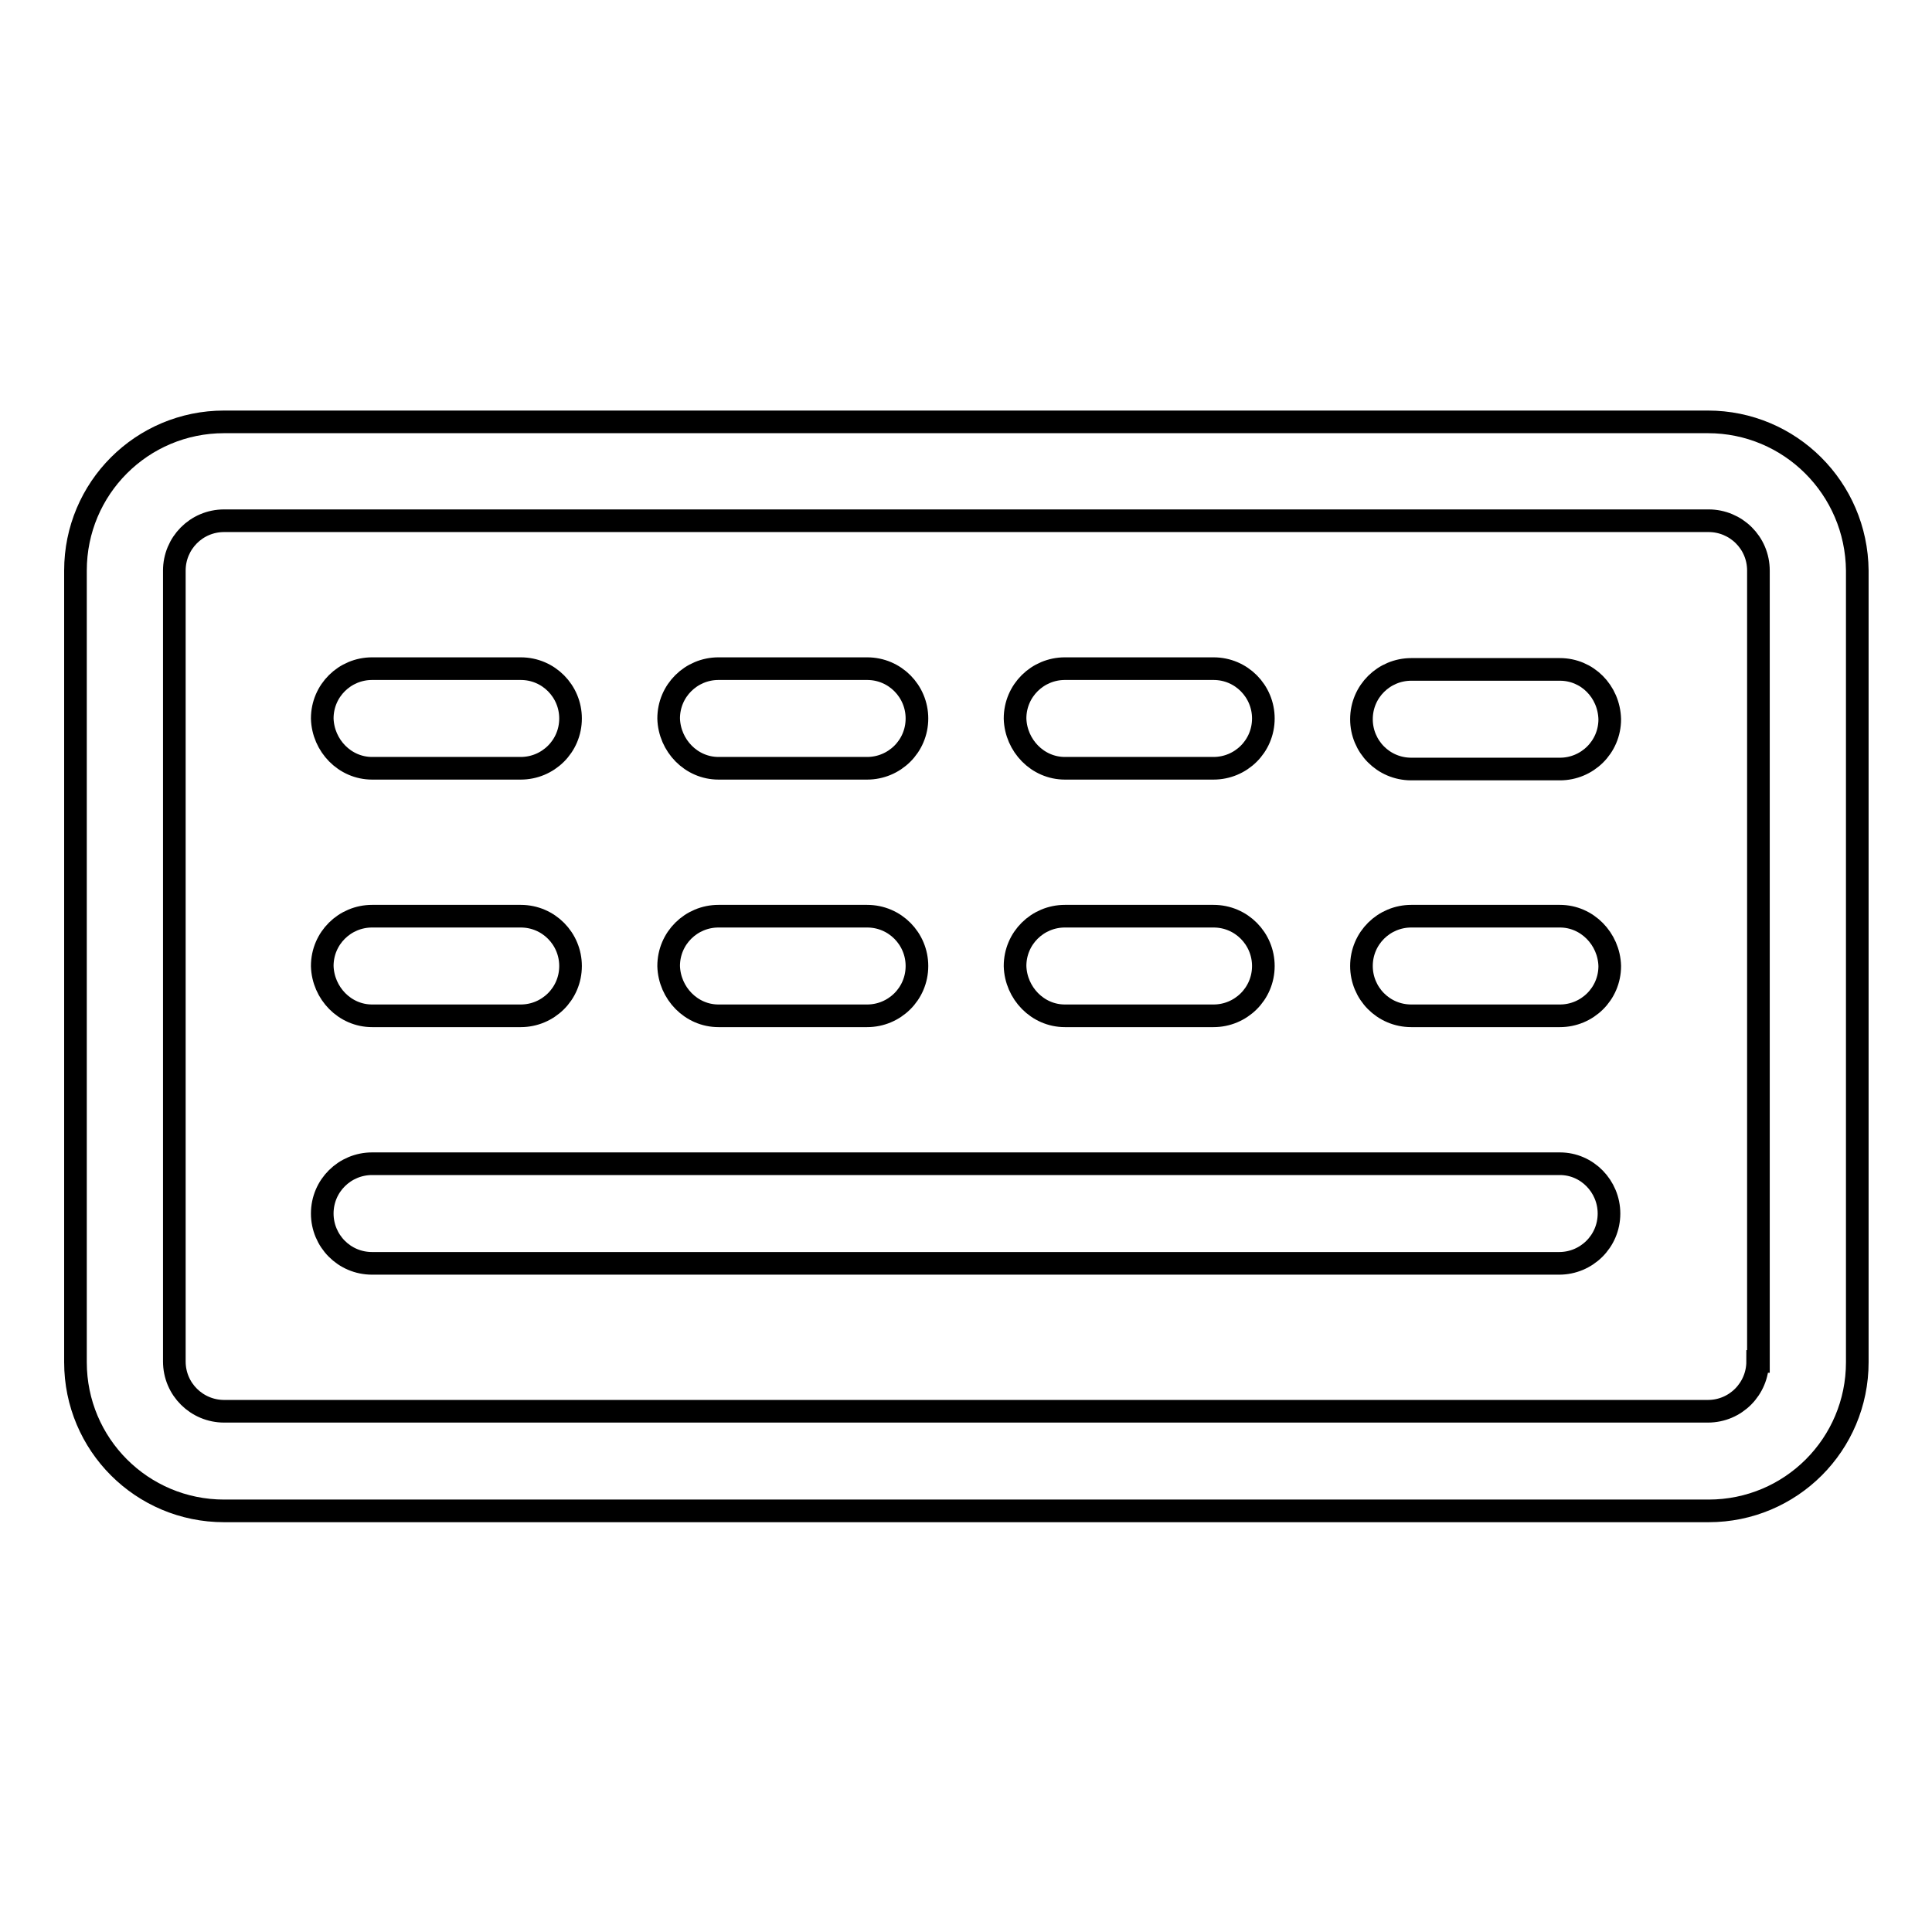
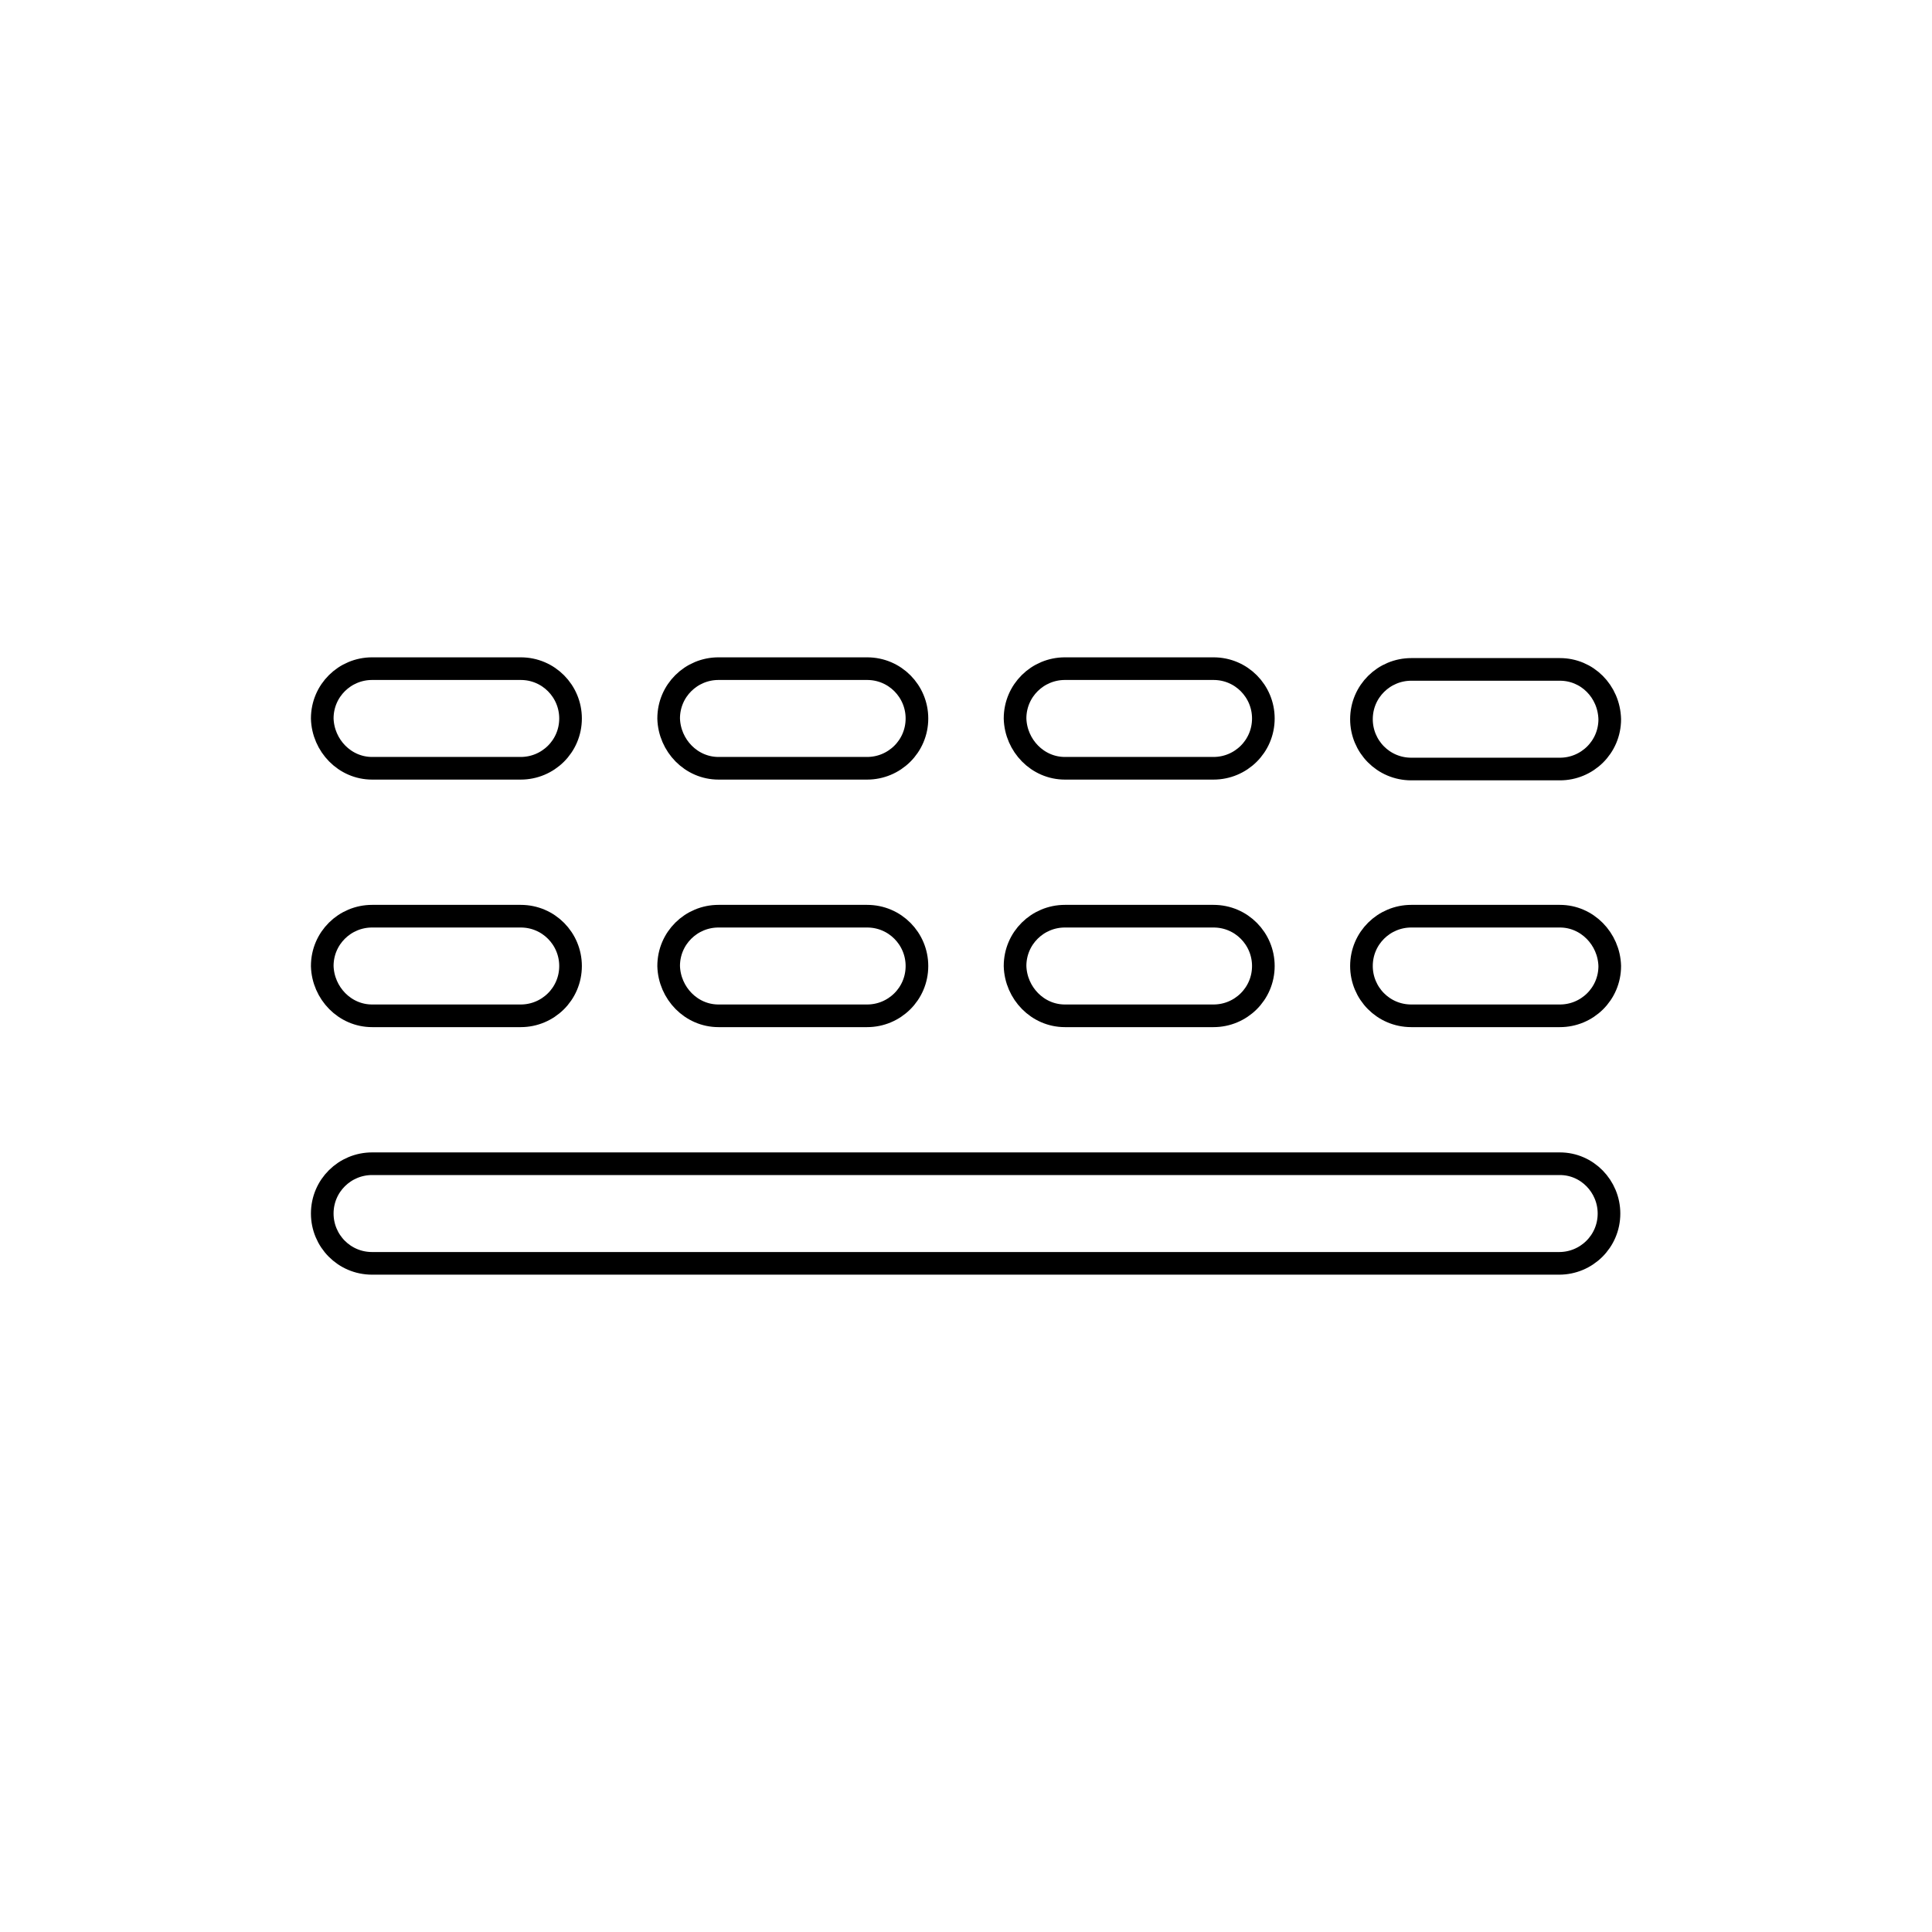
<svg xmlns="http://www.w3.org/2000/svg" version="1.1" x="0px" y="0px" viewBox="0 0 256 256" enable-background="new 0 0 256 256" xml:space="preserve">
  <g>
-     <path stroke-width="3" fill-opacity="0" stroke="#000000" d="M226.3,55.9H29.7C18.8,55.9,10,64.7,10,75.6v104.9c0,10.9,8.8,19.7,19.7,19.7h196.7 c10.9,0,19.7-8.8,19.7-19.7V75.6C246,64.7,237.2,55.9,226.3,55.9L226.3,55.9z M232.9,180.4c0,3.6-2.9,6.6-6.6,6.6H29.7 c-3.6,0-6.6-2.9-6.6-6.6V75.6c0-3.6,2.9-6.6,6.6-6.6h196.7c3.6,0,6.6,2.9,6.6,6.6V180.4z" />
    <path stroke-width="3" fill-opacity="0" stroke="#000000" d="M206.7,154.2H49.3c-3.6,0-6.6,2.9-6.6,6.6c0,3.6,2.9,6.6,6.6,6.6h157.3c3.6,0,6.6-2.9,6.6-6.6 C213.2,157.2,210.3,154.2,206.7,154.2L206.7,154.2z M49.3,134.6H69c3.6,0,6.6-2.9,6.6-6.6c0-3.6-2.9-6.6-6.6-6.6c0,0,0,0,0,0H49.3 c-3.6,0-6.6,2.9-6.6,6.6C42.8,131.6,45.7,134.6,49.3,134.6z M95.2,134.6h19.7c3.6,0,6.6-2.9,6.6-6.6c0-3.6-2.9-6.6-6.6-6.6H95.2 c-3.6,0-6.6,2.9-6.6,6.6C88.7,131.6,91.6,134.6,95.2,134.6z M141.1,134.6h19.7c3.6,0,6.6-2.9,6.6-6.6c0-3.6-2.9-6.6-6.6-6.6h-19.7 c-3.6,0-6.6,2.9-6.6,6.6C134.6,131.6,137.5,134.6,141.1,134.6z M206.7,121.4H187c-3.6,0-6.6,2.9-6.6,6.6c0,3.6,2.9,6.6,6.6,6.6 h19.7c3.6,0,6.6-2.9,6.6-6.6C213.2,124.4,210.3,121.4,206.7,121.4z M49.3,101.8H69c3.6,0,6.6-2.9,6.6-6.6c0-3.6-2.9-6.6-6.6-6.6 c0,0,0,0,0,0H49.3c-3.6,0-6.6,2.9-6.6,6.6C42.8,98.8,45.7,101.8,49.3,101.8z M95.2,101.8h19.7c3.6,0,6.6-2.9,6.6-6.6 c0-3.6-2.9-6.6-6.6-6.6H95.2c-3.6,0-6.6,2.9-6.6,6.6C88.7,98.8,91.6,101.8,95.2,101.8z M141.1,101.8h19.7c3.6,0,6.6-2.9,6.6-6.6 c0-3.6-2.9-6.6-6.6-6.6h-19.7c-3.6,0-6.6,2.9-6.6,6.6C134.6,98.8,137.5,101.8,141.1,101.8z M206.7,88.7H187c-3.6,0-6.6,2.9-6.6,6.6 c0,3.6,2.9,6.6,6.6,6.6c0,0,0,0,0,0h19.7c3.6,0,6.6-2.9,6.6-6.6C213.2,91.6,210.3,88.7,206.7,88.7z" />
  </g>
</svg>